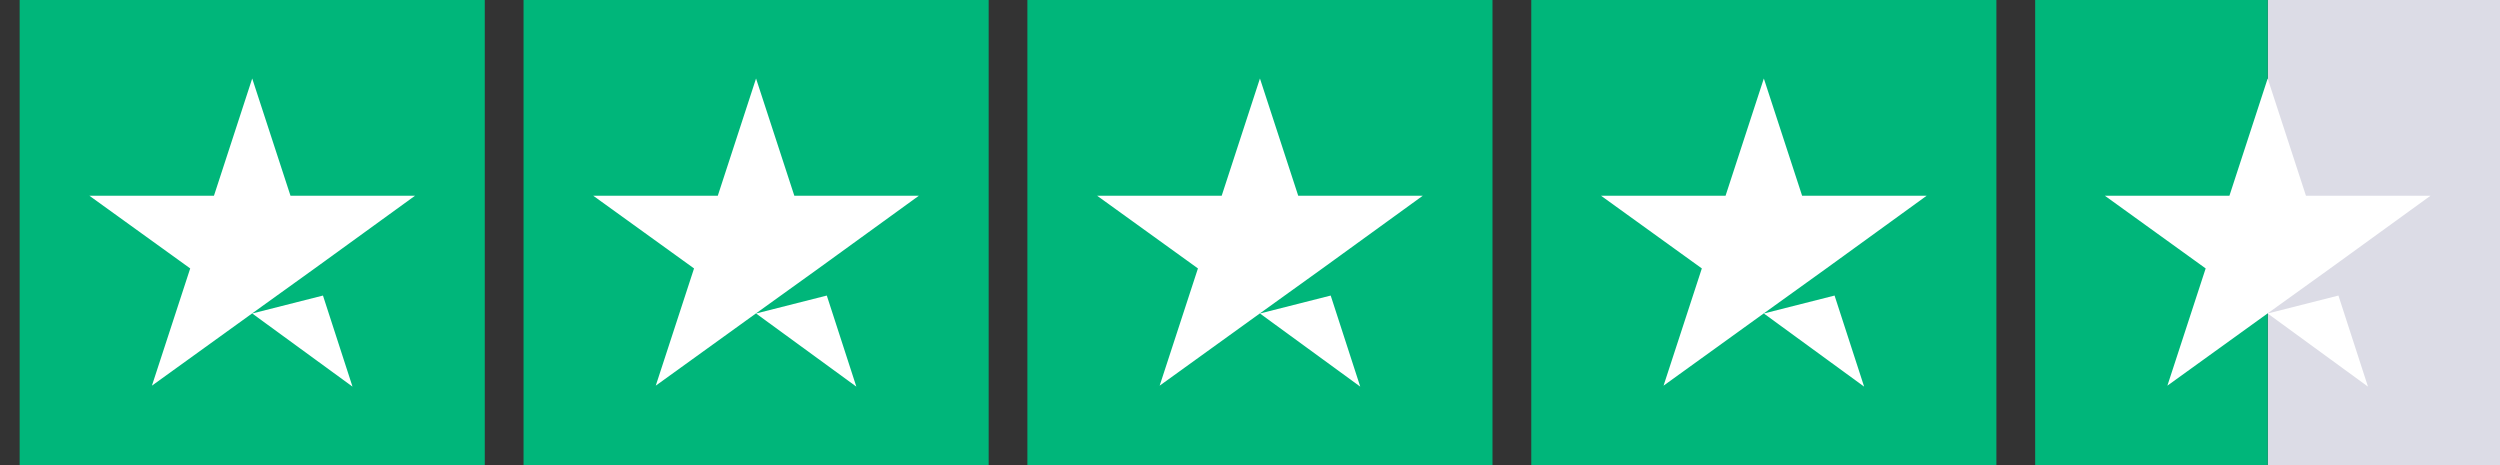
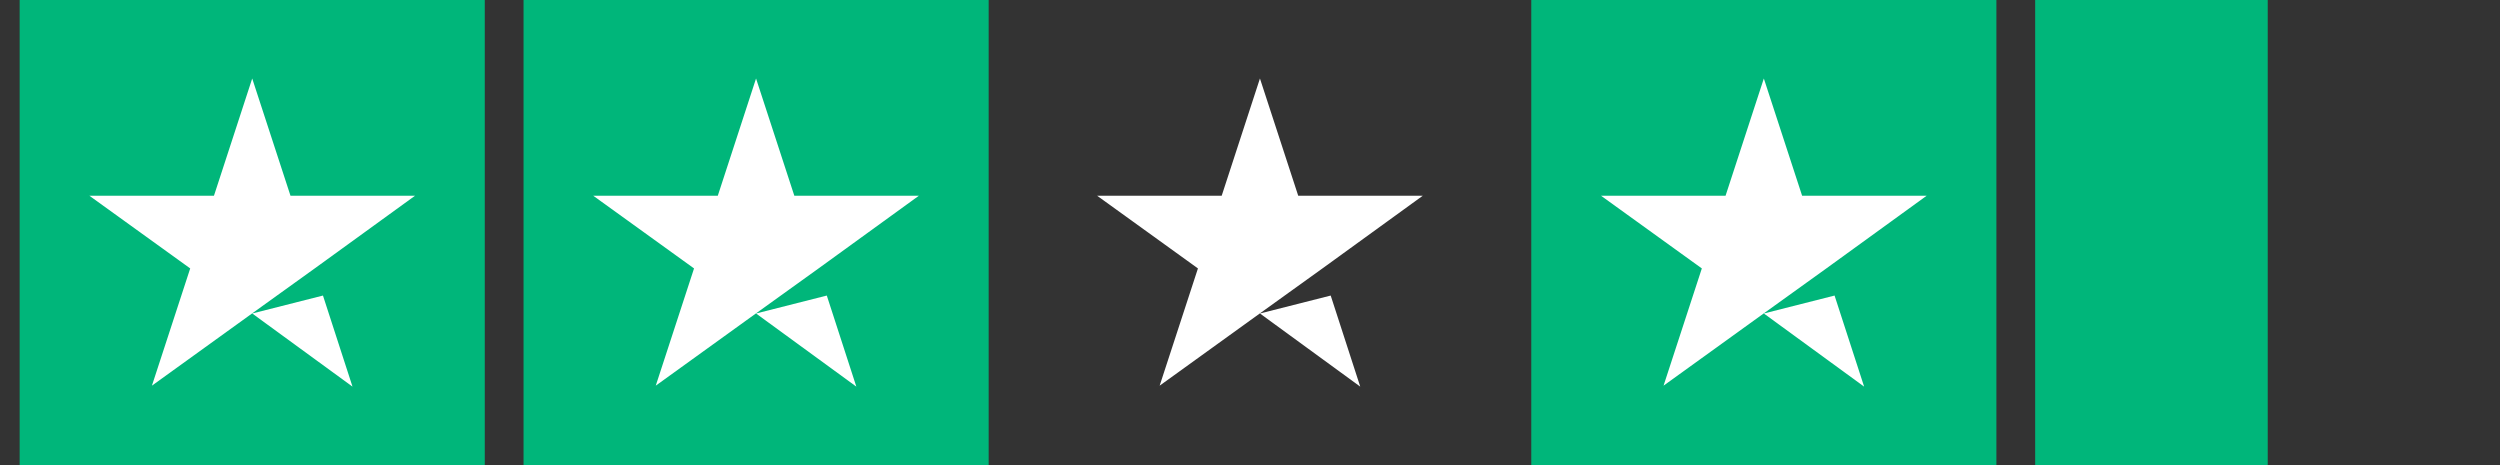
<svg xmlns="http://www.w3.org/2000/svg" width="86" height="16" viewBox="0 0 86 16" fill="none" id="svg1051963881_1820">
  <rect x="0" y="0" width="86" height="16" fill="#333333" stroke="none" />
  <g clipPath="url(#svg1051963881_1820_clip0_287_8864)">
    <path d="M16.676 0H0.676V16H16.676V0Z" fill="#00B67A" />
    <path d="M34.01 0H18.01V16H34.01V0Z" fill="#00B67A" />
-     <path d="M51.342 0H35.342V16H51.342V0Z" fill="#00B67A" />
    <path d="M68.676 0H52.676V16H68.676V0Z" fill="#00B67A" />
-     <path d="M86.01 0H78.01V16H86.01V0Z" fill="#DCDCE6" />
    <path d="M78.01 0H70.01V16H78.01V0Z" fill="#00B67A" />
    <path d="M8.676 10.784L11.11 10.167L12.126 13.3L8.676 10.784ZM14.276 6.734H9.993L8.676 2.7L7.36 6.734H3.076L6.543 9.234L5.226 13.267L8.693 10.767L10.826 9.234L14.276 6.734Z" fill="white" />
    <path d="M26.008 10.784L28.442 10.167L29.458 13.3L26.008 10.784ZM31.608 6.734H27.325L26.008 2.7L24.692 6.734H20.408L23.875 9.234L22.558 13.267L26.025 10.767L28.158 9.234L31.608 6.734Z" fill="white" />
    <path d="M43.342 10.784L45.776 10.167L46.792 13.3L43.342 10.784ZM48.942 6.734H44.659L43.342 2.7L42.026 6.734H37.742L41.209 9.234L39.892 13.267L43.359 10.767L45.492 9.234L48.942 6.734Z" fill="white" />
    <path d="M60.676 10.784L63.109 10.167L64.126 13.3L60.676 10.784ZM66.276 6.734H61.993L60.676 2.7L59.359 6.734H55.076L58.543 9.234L57.226 13.267L60.693 10.767L62.826 9.234L66.276 6.734Z" fill="white" />
-     <path d="M78.008 10.784L80.442 10.167L81.458 13.3L78.008 10.784ZM83.608 6.734H79.325L78.008 2.7L76.692 6.734H72.408L75.875 9.234L74.558 13.267L78.025 10.767L80.158 9.234L83.608 6.734Z" fill="white" />
  </g>
</svg>